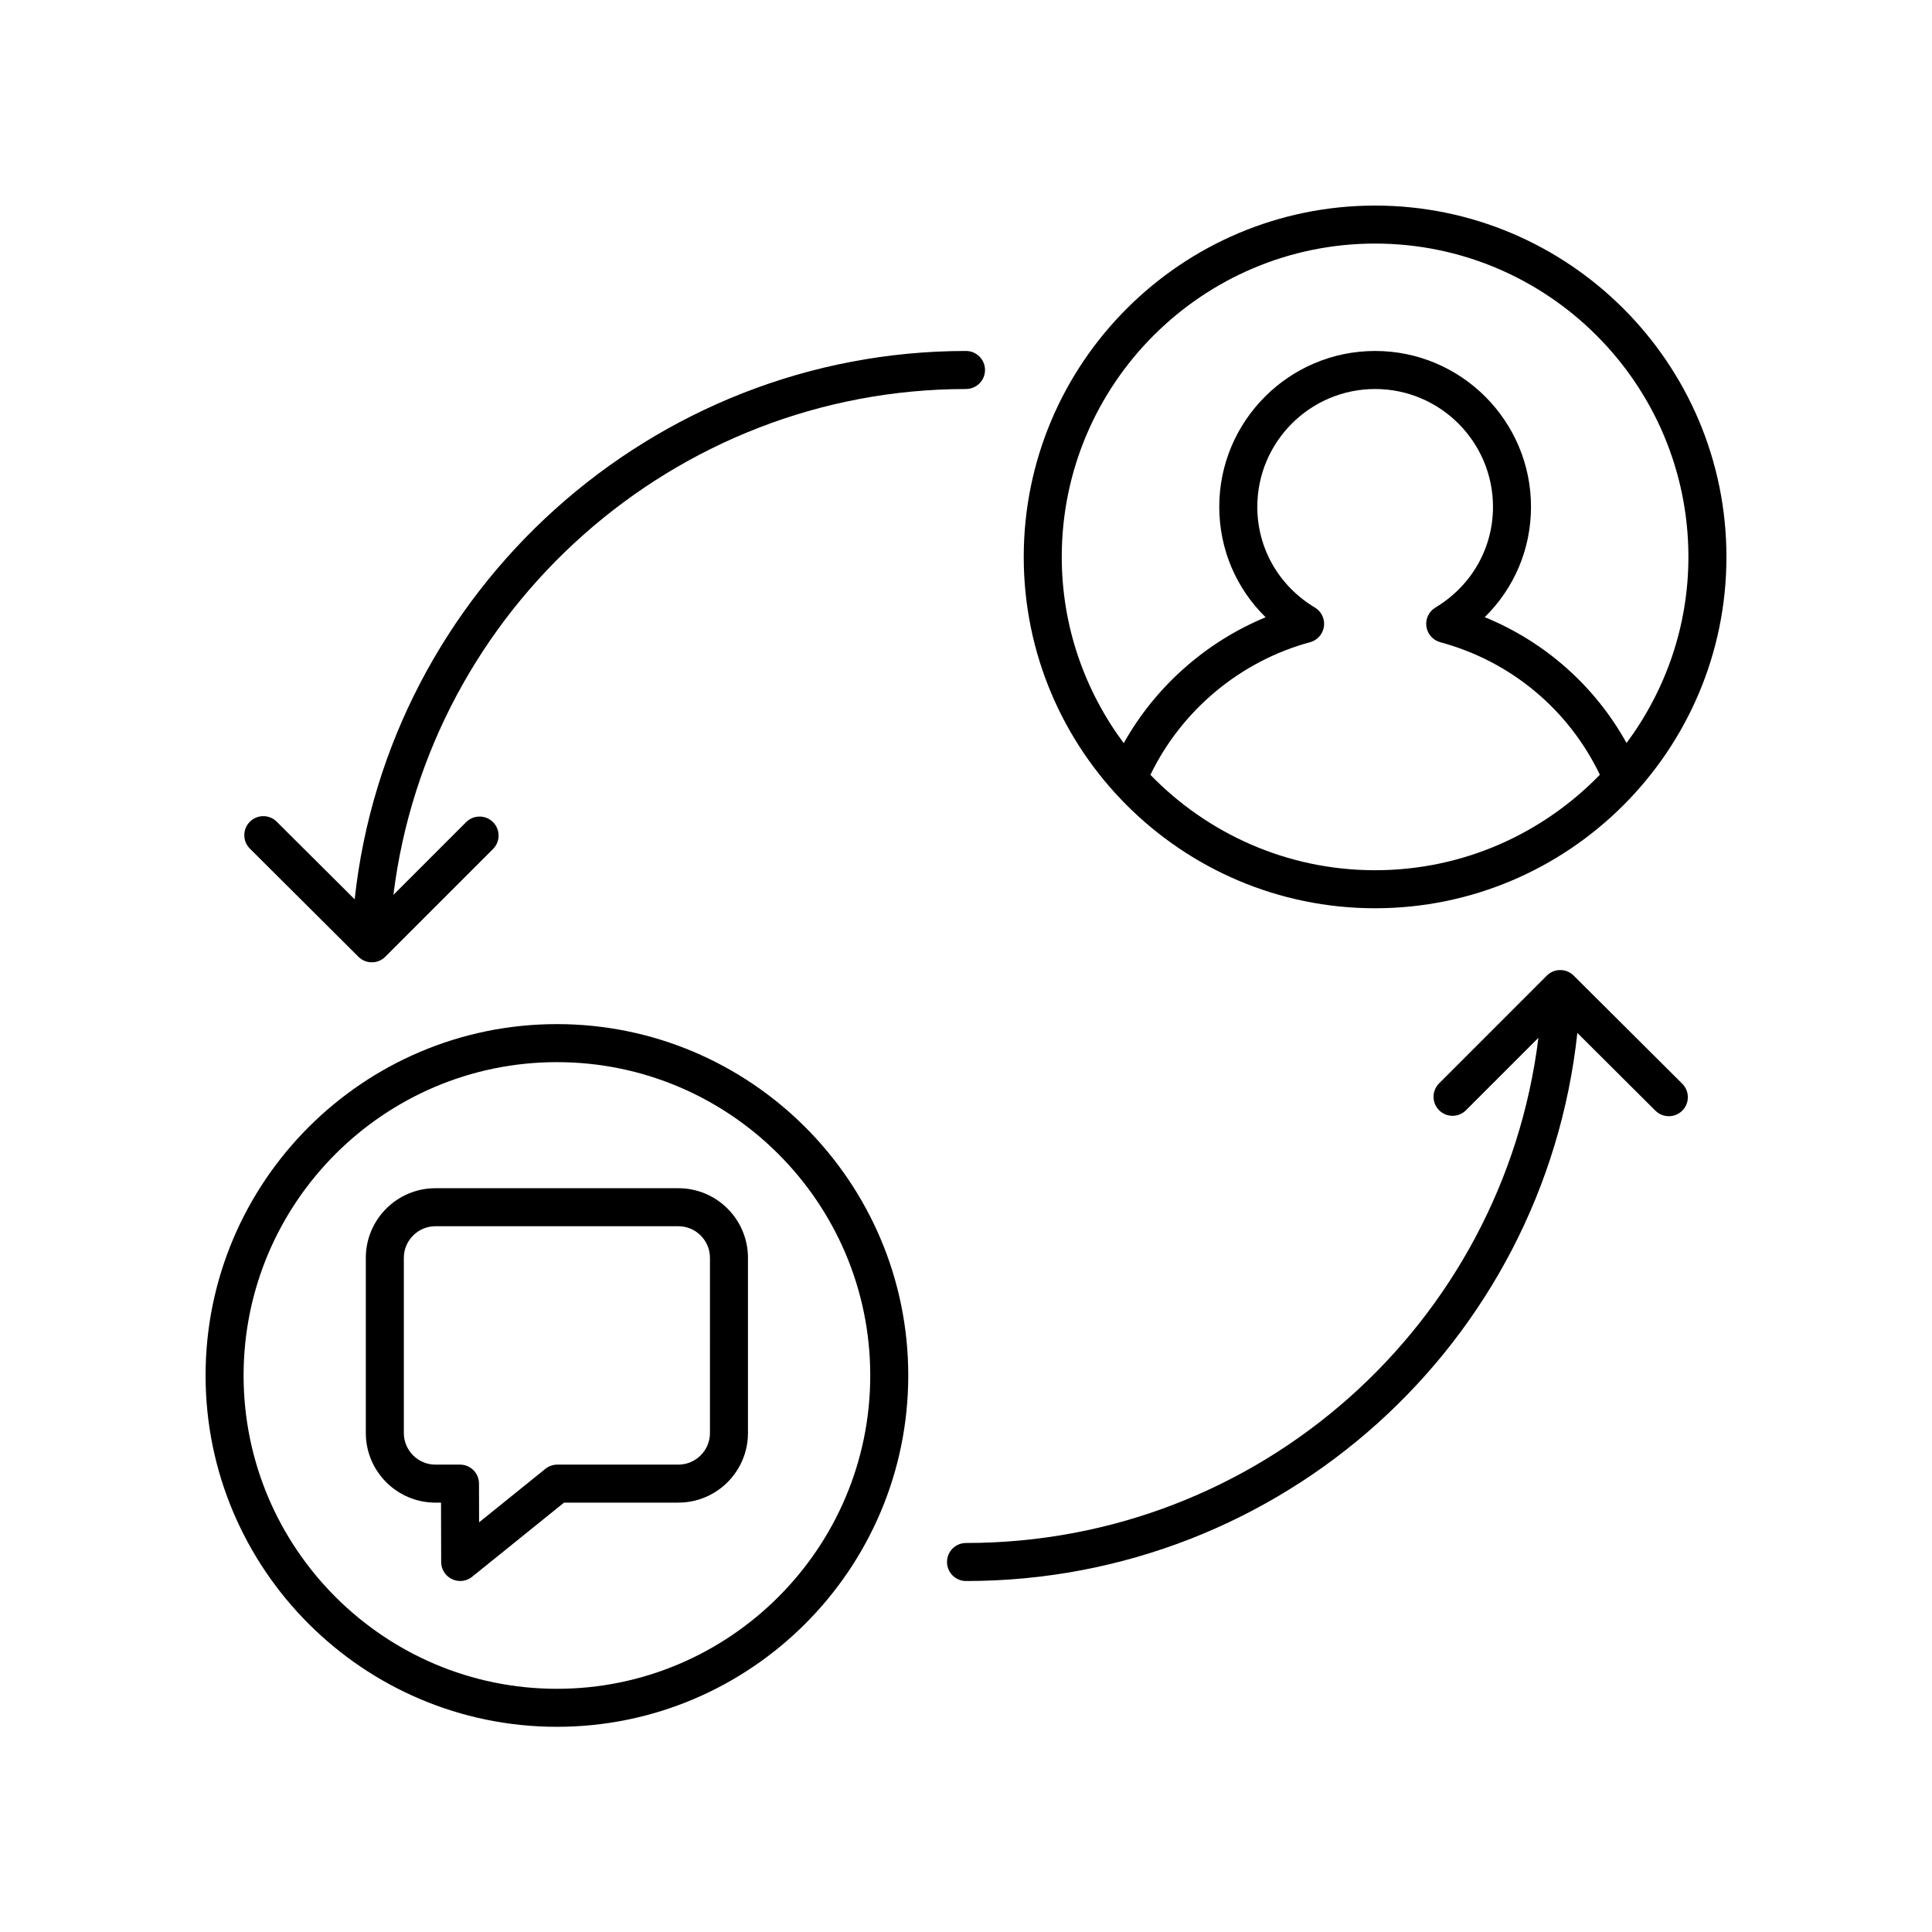
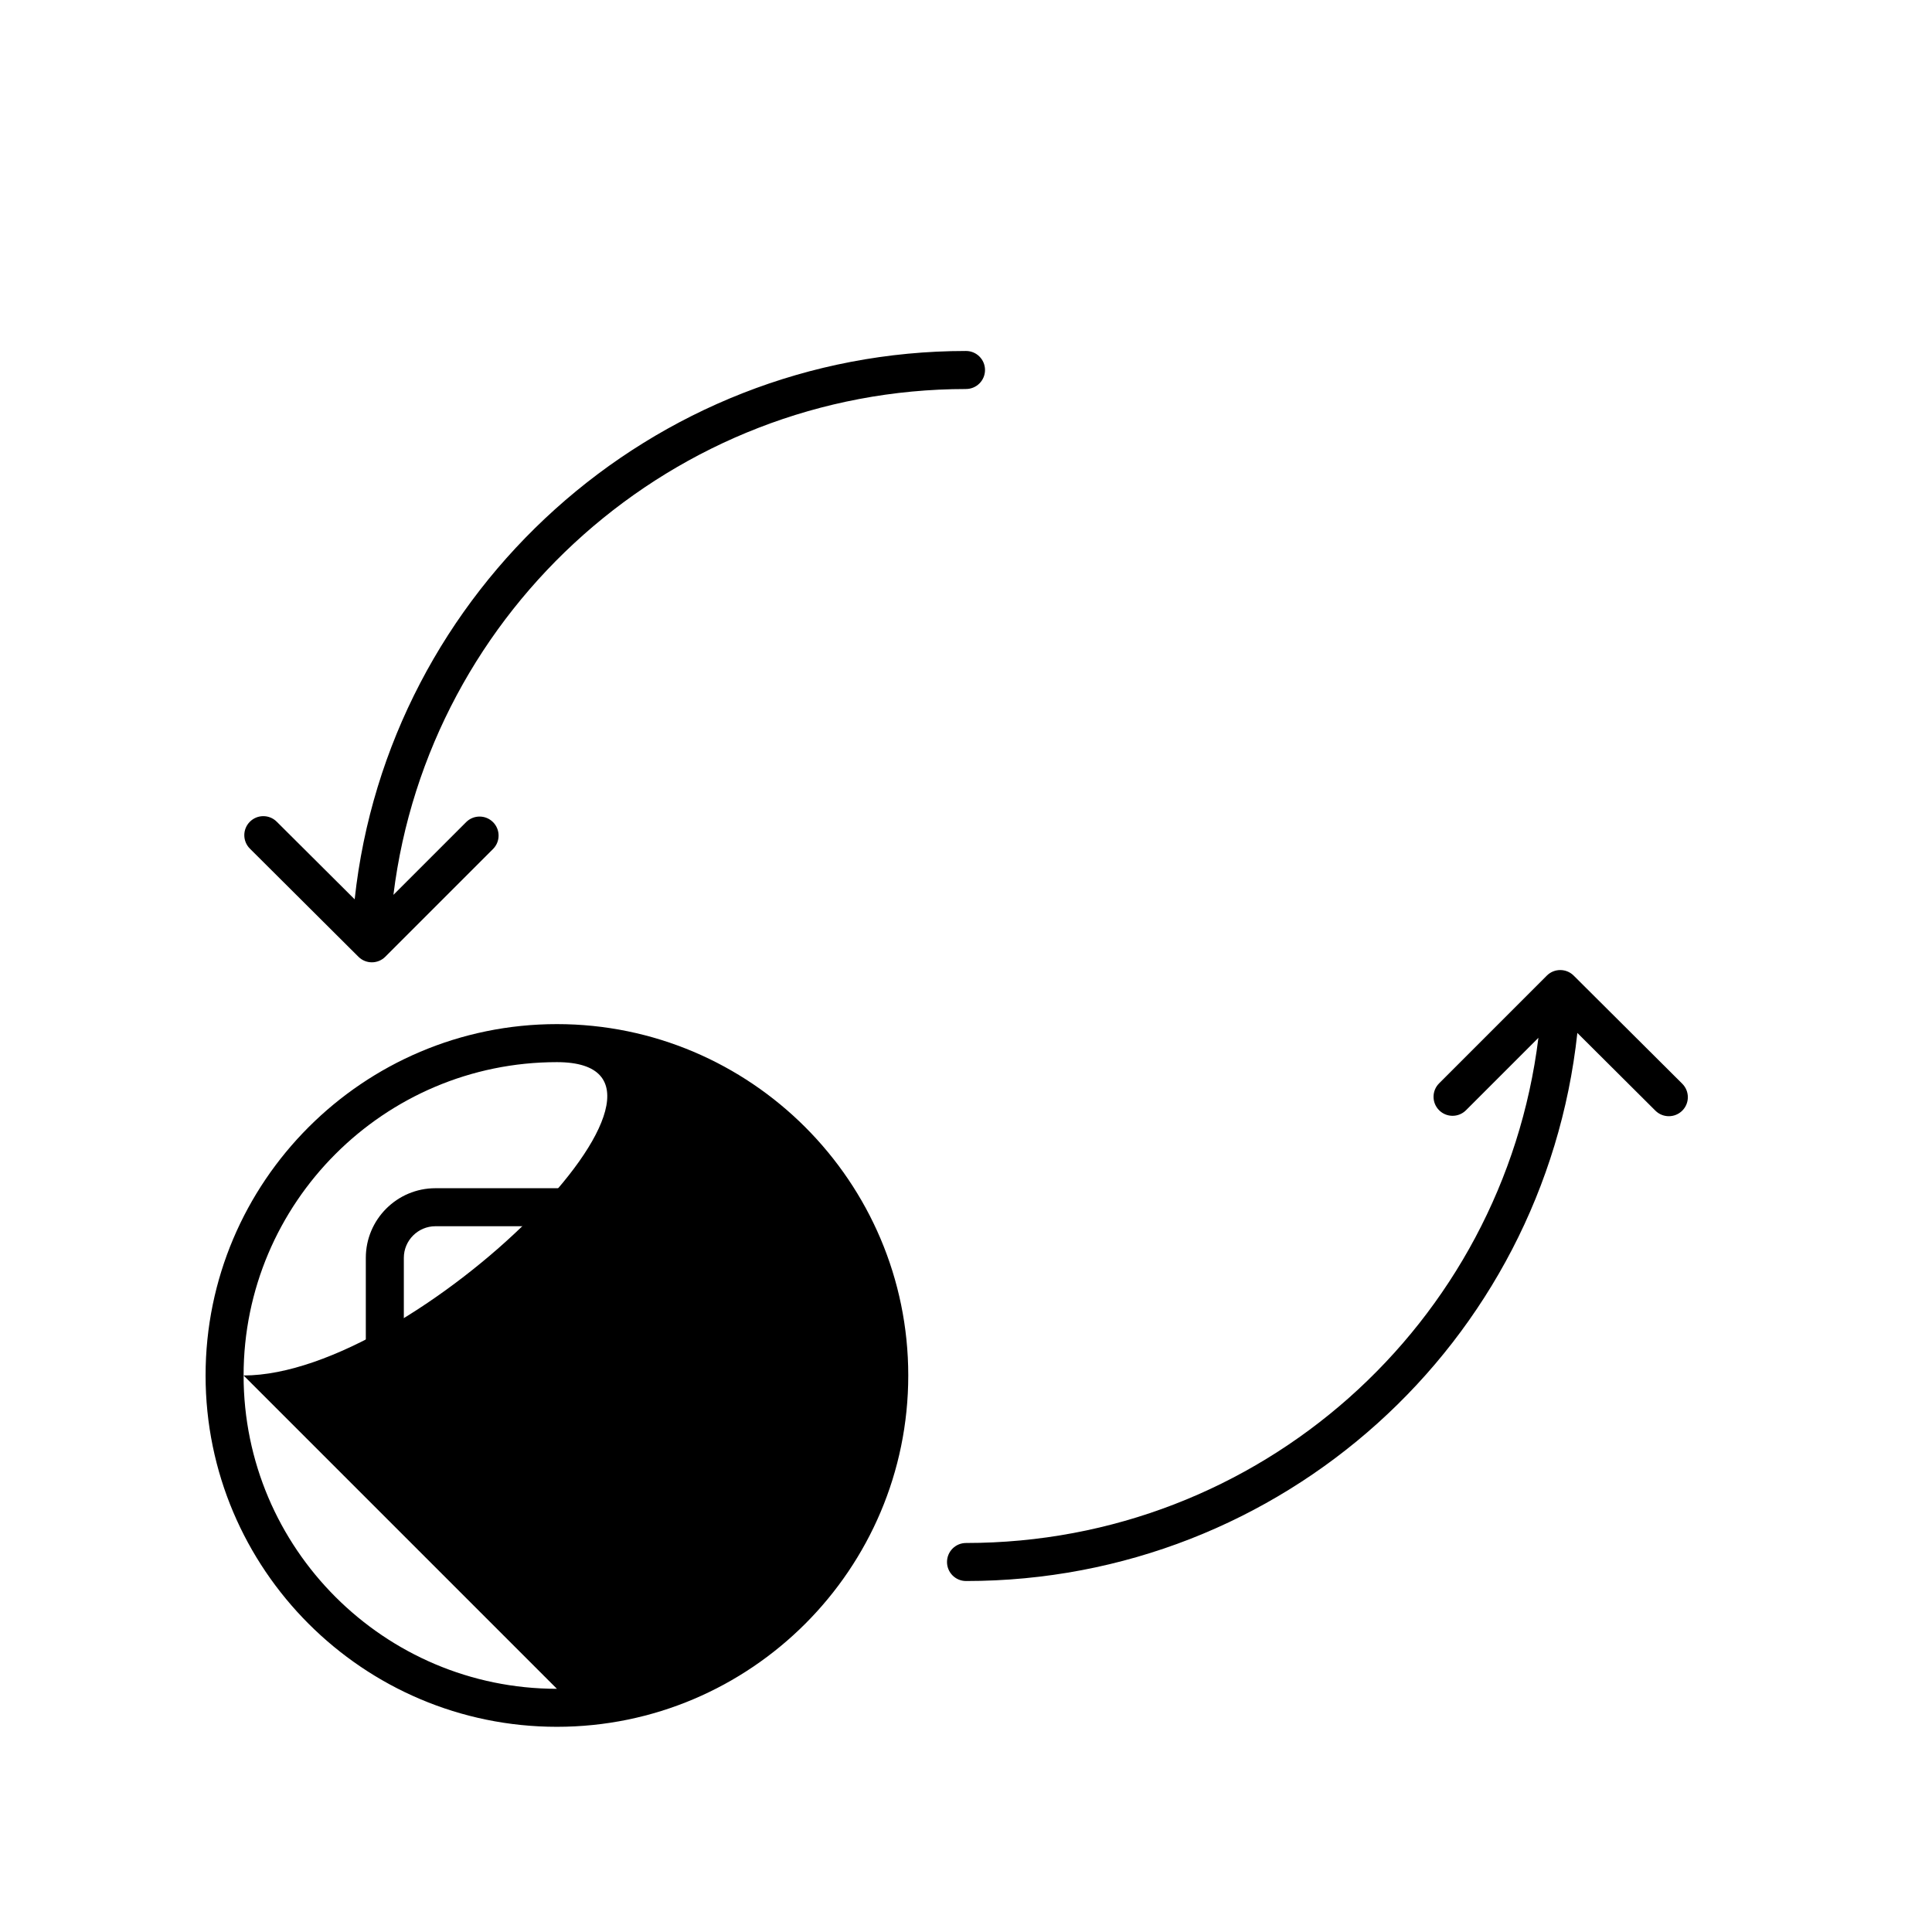
<svg xmlns="http://www.w3.org/2000/svg" fill="#000000" width="800px" height="800px" version="1.1" viewBox="144 144 512 512">
  <g>
-     <path d="m291.59 415.4c-51.34 0-93.109 41.773-93.109 93.113s41.77 93.109 93.109 93.109c51.34 0 93.109-41.77 93.109-93.109s-41.77-93.113-93.109-93.113zm0 176.15c-45.785 0-83.035-37.25-83.035-83.035s37.25-83.035 83.035-83.035c45.785 0 83.035 37.25 83.035 83.035s-37.25 83.035-83.035 83.035z" />
-     <path d="m508.41 198.48c-51.34 0-93.109 41.77-93.109 93.109 0 51.34 41.77 93.109 93.109 93.109s93.113-41.77 93.113-93.109c0-51.34-41.773-93.109-93.113-93.109zm0 176.14c-23.348 0-44.438-9.719-59.535-25.281 8.246-17.082 23.805-30.148 42.309-35.145 1.953-0.531 3.398-2.168 3.676-4.172 0.281-2.004-0.664-3.977-2.394-5.012-9.559-5.731-15.266-15.711-15.266-26.691 0-17.219 14.008-31.227 31.227-31.227s31.23 14.008 31.23 31.227c0 10.973-5.703 20.949-15.258 26.688-1.73 1.043-2.676 3.016-2.394 5.012 0.277 2.004 1.723 3.641 3.676 4.172 18.738 5.062 33.988 17.832 42.301 35.121-15.109 15.574-36.207 25.309-59.57 25.309zm66.645-33.715c-8.387-15.102-21.582-26.801-37.586-33.352 7.805-7.652 12.262-18.051 12.262-29.238 0-22.773-18.527-41.305-41.309-41.305-22.773 0-41.305 18.527-41.305 41.305 0 11.207 4.469 21.613 12.285 29.266-15.883 6.57-29.246 18.43-37.605 33.367-10.266-13.816-16.422-30.863-16.422-49.363 0-45.785 37.25-83.035 83.035-83.035s83.035 37.25 83.035 83.035c0 18.48-6.141 35.508-16.391 49.32z" />
+     <path d="m291.59 415.4c-51.34 0-93.109 41.773-93.109 93.113s41.77 93.109 93.109 93.109c51.34 0 93.109-41.77 93.109-93.109s-41.77-93.113-93.109-93.113zm0 176.15c-45.785 0-83.035-37.25-83.035-83.035s37.25-83.035 83.035-83.035s-37.25 83.035-83.035 83.035z" />
    <path d="m561.04 402.54c-1.973-1.957-5.156-1.957-7.121 0.012l-28.539 28.547c-1.969 1.969-1.969 5.156 0 7.125s5.156 1.969 7.125 0l19.191-19.195c-9.391 75.914-73.953 133.88-151.69 133.88-2.785 0-5.039 2.254-5.039 5.039 0 2.785 2.254 5.039 5.039 5.039 83.723 0 153.14-63.078 162.01-145.25l20.684 20.602c0.984 0.98 2.273 1.465 3.559 1.465 1.293 0 2.582-0.492 3.57-1.48 1.965-1.973 1.953-5.16-0.016-7.129z" />
    <path d="m400 247.09c2.785 0 5.039-2.254 5.039-5.039 0-2.785-2.254-5.039-5.039-5.039-83.184 0-153.14 63.34-162.01 145.32l-20.652-20.57c-1.973-1.973-5.16-1.957-7.125 0.012-1.969 1.973-1.957 5.16 0.012 7.125l28.762 28.652c0.984 0.984 2.273 1.473 3.559 1.473 1.289 0 2.578-0.492 3.562-1.477l28.547-28.547c1.969-1.969 1.969-5.156 0-7.125s-5.156-1.969-7.125 0l-19.27 19.27c9.348-75.801 74.469-134.05 151.74-134.05z" />
    <path d="m323.77 458.89h-64.375c-10.176 0-18.449 8.277-18.449 18.449v46.426c0 10.176 8.277 18.449 18.453 18.449h1.477l0.039 15.742c0.004 1.938 1.121 3.699 2.875 4.531 0.688 0.328 1.426 0.492 2.164 0.492 1.133 0 2.25-0.379 3.164-1.117l24.359-19.652h30.293c10.176 0 18.449-8.277 18.449-18.449v-46.426c0-10.168-8.273-18.445-18.449-18.445zm8.375 64.875c0 4.613-3.758 8.375-8.375 8.375h-32.074c-1.152 0-2.269 0.395-3.164 1.117l-17.57 14.176-0.023-10.273c-0.004-2.773-2.262-5.023-5.039-5.023h-0.004l-6.5 0.004c-4.613 0-8.375-3.758-8.375-8.375v-46.426c0-4.613 3.758-8.375 8.375-8.375h64.375c4.613 0 8.375 3.758 8.375 8.375z" />
  </g>
</svg>